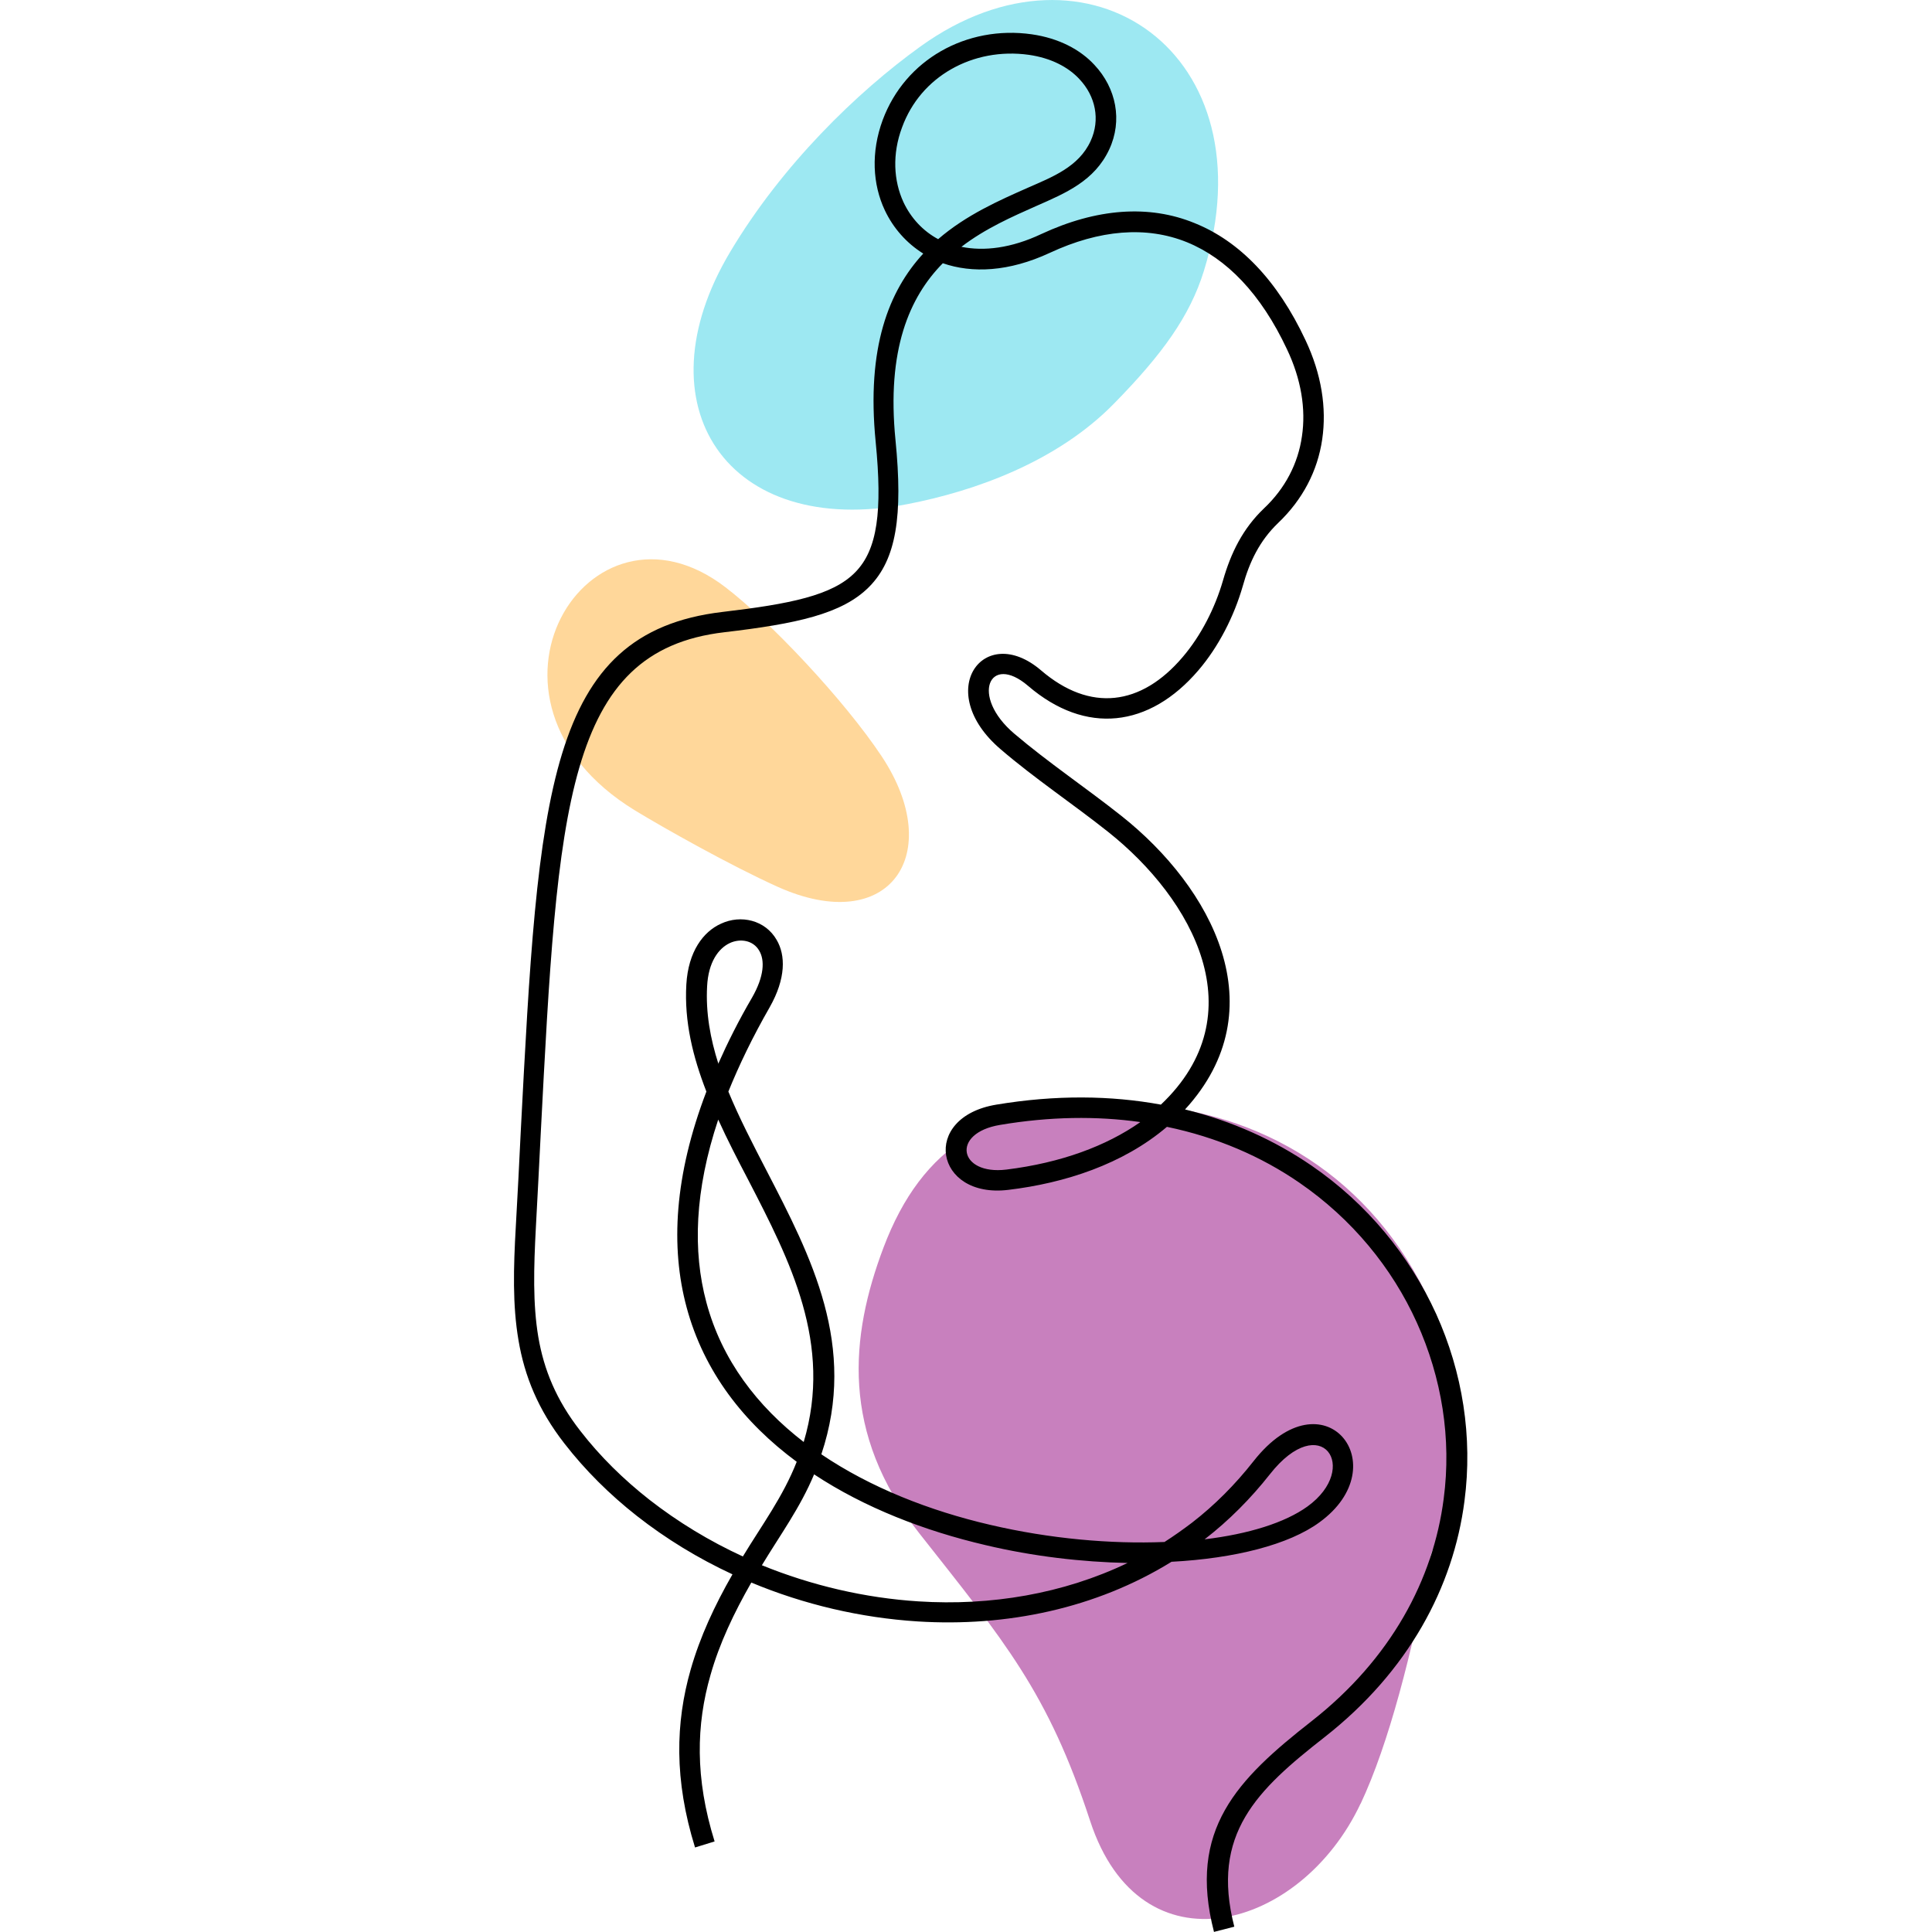
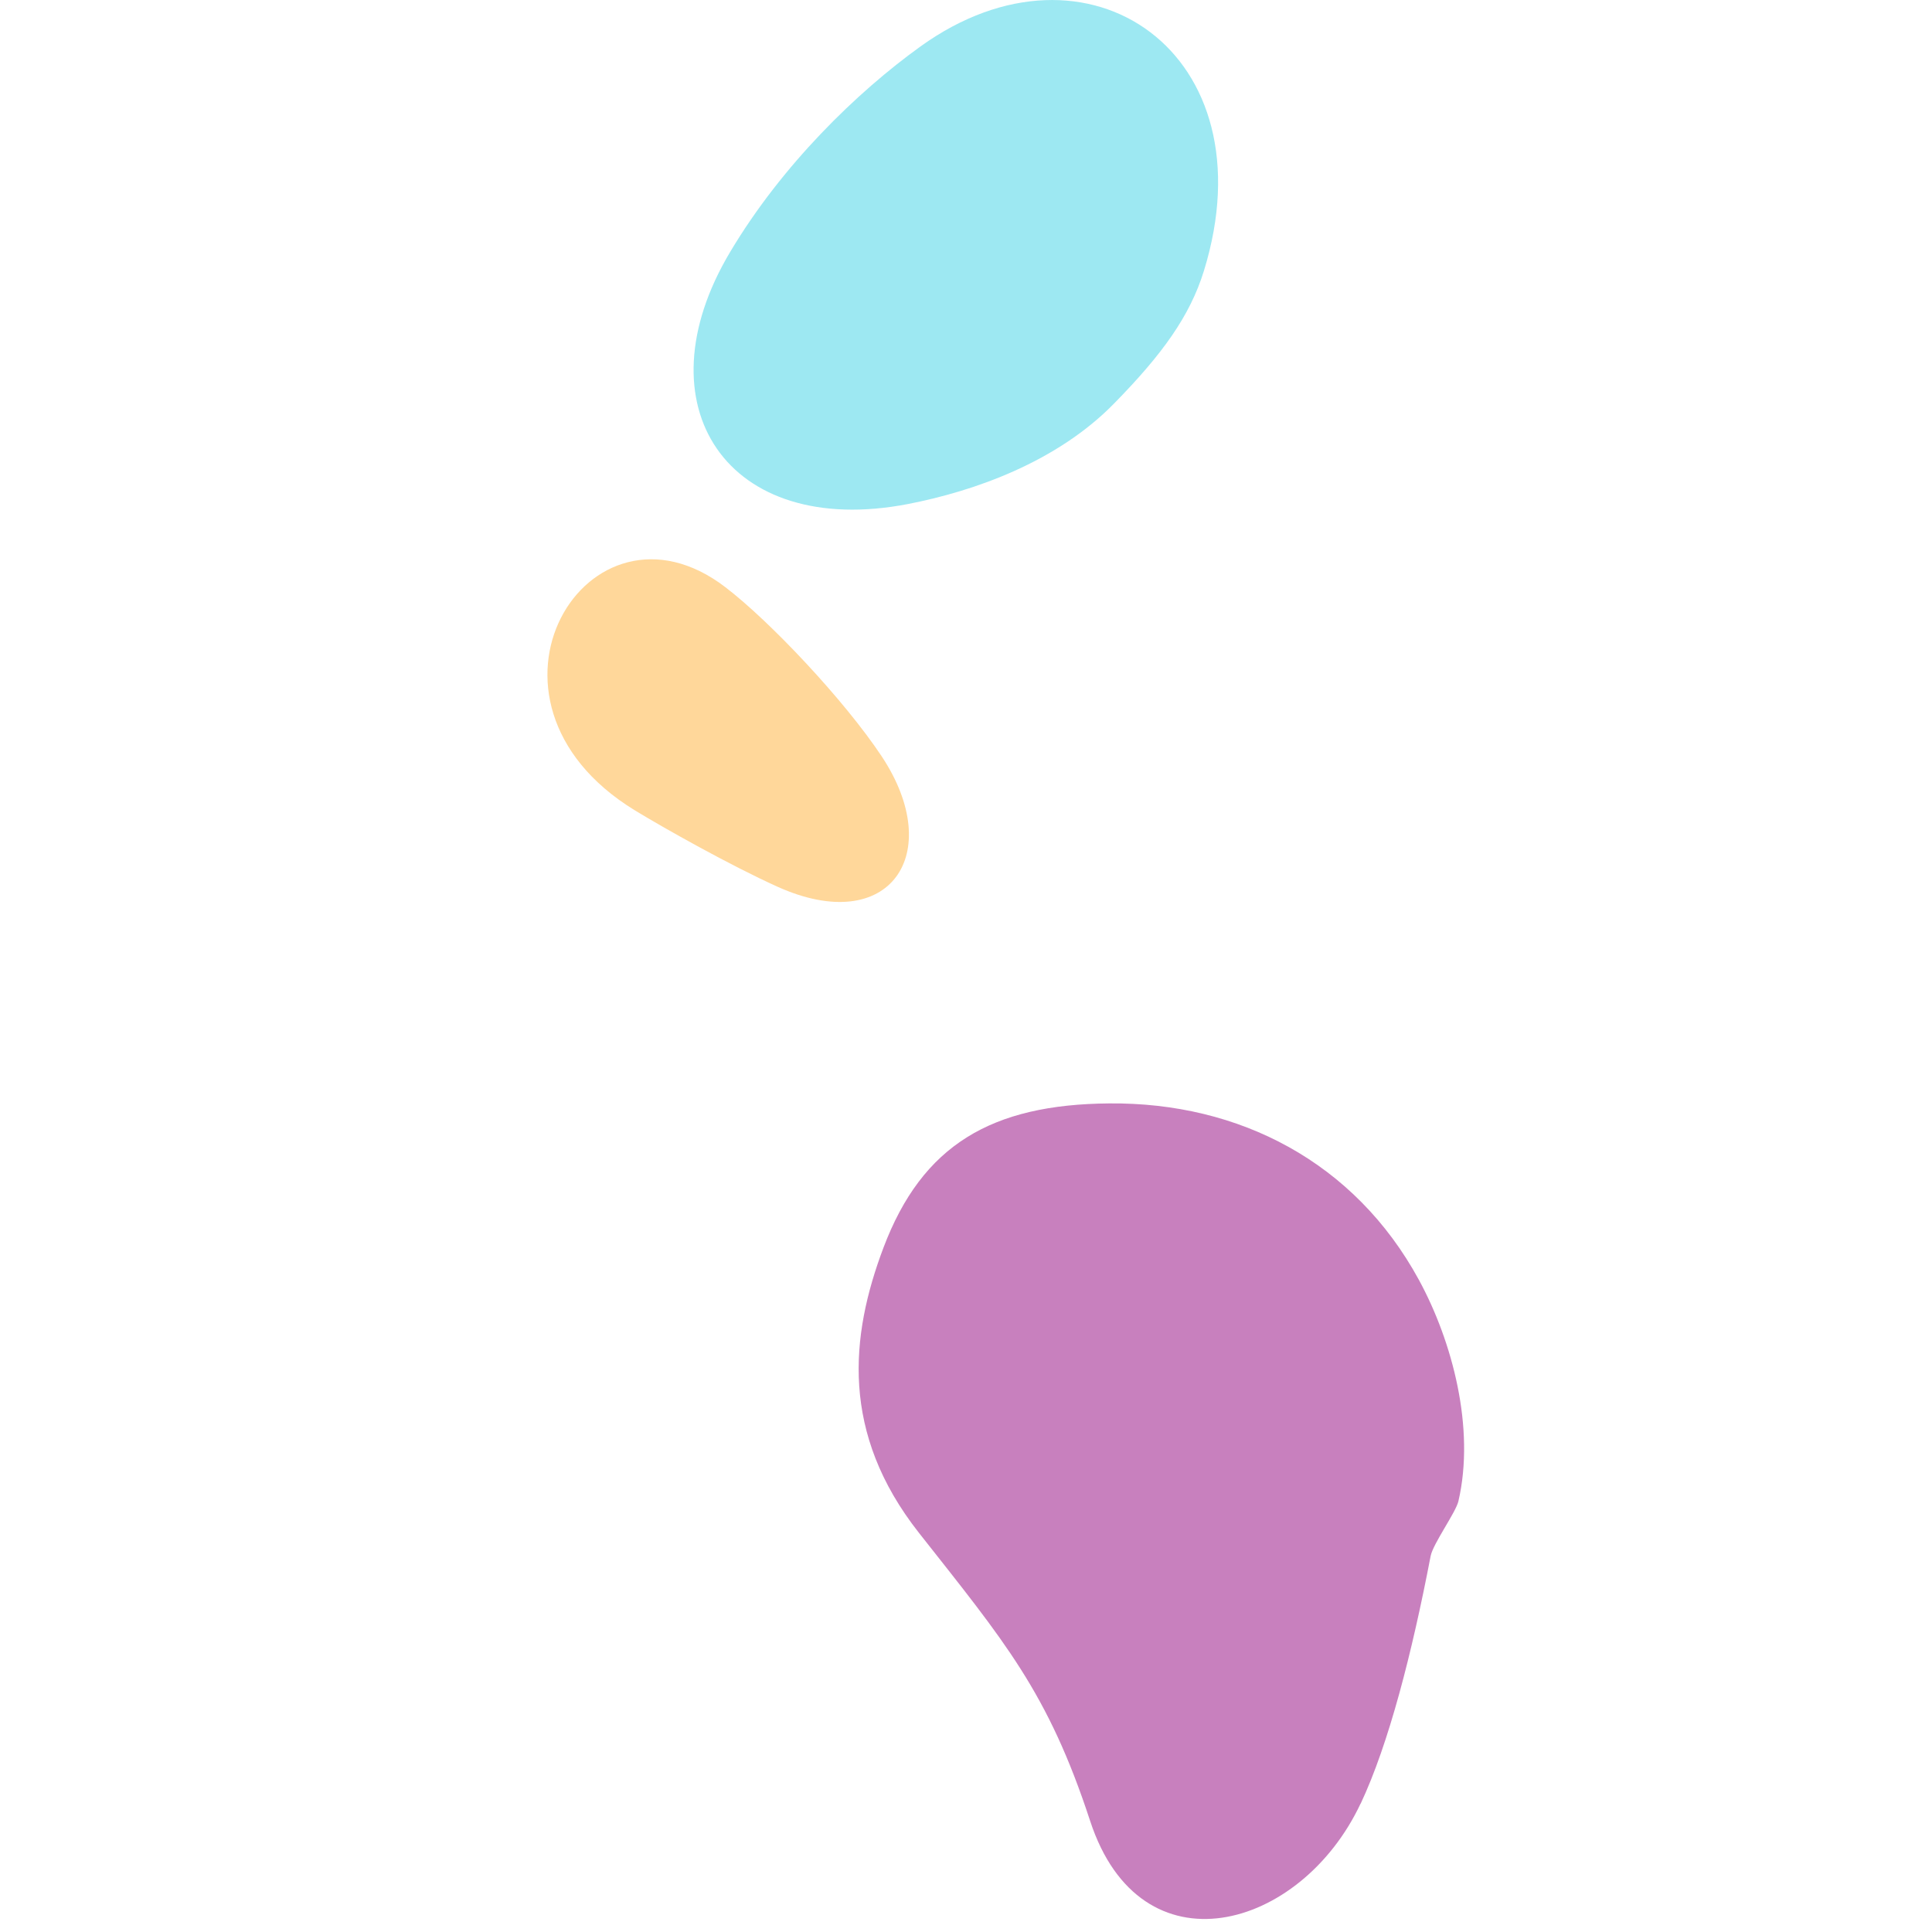
<svg xmlns="http://www.w3.org/2000/svg" id="Layer_2" viewBox="0 0 80 80">
  <defs>
    <style>.cls-1{fill:#0cc6de;opacity:.4;}.cls-1,.cls-2,.cls-3{isolation:isolate;}.cls-1,.cls-2,.cls-3,.cls-4{fill-rule:evenodd;}.cls-5{fill:#fff;}.cls-2{fill:#9b1889;}.cls-2,.cls-3{opacity:.55;}.cls-3{fill:#ffb648;}</style>
  </defs>
  <g id="Layer_1-2">
    <rect class="cls-5" width="80" height="80" />
    <path class="cls-2" d="m56.34,74.69c1.17-2.49,2.13-6.25,2.9-10.26.1-.51,1.04-1.8,1.15-2.27.7-3.02-.25-6.62-1.64-9.17-2.65-4.86-7.42-7.35-12.82-7.3-4.86.04-7.74,1.71-9.35,5.98-1.38,3.66-1.78,7.67,1.47,11.8,3.56,4.52,5.34,6.59,7.09,11.93,2.09,6.39,8.73,4.54,11.2-.72h0Z" />
    <path class="cls-1" d="m37.6,20.87c2.73-.53,6.16-1.73,8.54-4.17,1.99-2.03,3.13-3.61,3.71-5.48,2.78-9-4.81-14.28-11.73-9.3-2.63,1.89-5.75,4.92-7.89,8.52-3.79,6.35-.12,11.88,7.37,10.43h0Z" />
-     <path class="cls-3" d="m36.51,31.32c-1.54-2.32-4.63-5.6-6.48-7.01-5.67-4.34-11.22,4.66-3.75,9.24,1.23.75,3.97,2.29,5.92,3.17,4.65,2.09,6.98-1.37,4.31-5.4Z" />
-     <path class="cls-4" d="m50.27,80c-1.1-4.24.96-6.32,4.04-8.73,3.29-2.58,5.04-5.87,5.47-9.21.33-2.49-.08-5.01-1.11-7.29-1.03-2.28-2.69-4.3-4.87-5.8-1.57-1.08-3.41-1.88-5.48-2.31-1.82,1.55-4.23,2.33-6.57,2.61-3.05.37-3.65-3.01-.49-3.53,2.46-.41,4.74-.38,6.81,0,3.95-3.74,1.33-8.5-2.18-11.29-1.46-1.16-3.04-2.21-4.45-3.42-2.83-2.41-.7-5.3,1.67-3.27,2.03,1.74,4.14,1.47,5.86-.55.76-.89,1.34-2.03,1.67-3.17.33-1.15.82-2.15,1.7-2.99.88-.83,1.41-1.86,1.57-2.98.17-1.13-.03-2.37-.62-3.61-1.08-2.3-2.5-3.76-4.14-4.43-1.68-.68-3.62-.52-5.68.44-1.7.79-3.22.85-4.43.43-1.39,1.41-2.33,3.59-1.96,7.32.31,3.13.04,4.94-1.09,6.08-1.12,1.13-3.02,1.53-6,1.88-6.57.77-6.9,7.25-7.6,20.77-.06,1.24-.13,2.54-.2,3.86-.09,1.69-.13,3.18.1,4.55.23,1.35.74,2.61,1.74,3.89.82,1.06,1.79,2.01,2.86,2.85,1.18.92,2.48,1.71,3.87,2.35.8-1.32,1.66-2.47,2.23-3.92-2.18-1.61-3.84-3.72-4.56-6.4-.67-2.49-.51-5.45.82-8.93-.56-1.44-.92-2.9-.83-4.44.08-1.36.7-2.18,1.43-2.51.83-.39,1.84-.15,2.31.67.37.63.39,1.59-.29,2.79-.7,1.22-1.26,2.38-1.71,3.49.45,1.09,1.01,2.17,1.58,3.27,1.85,3.57,3.77,7.27,2.27,11.75,2.04,1.38,4.49,2.34,6.99,2.92,2.48.58,5,.8,7.22.71.39-.25.77-.52,1.14-.8.93-.72,1.78-1.57,2.55-2.55,2.91-3.7,5.98.18,2.72,2.54-1.26.92-3.49,1.49-6.12,1.63-3.14,1.94-6.84,2.7-10.51,2.47-2.36-.15-4.71-.7-6.89-1.61-.72,1.26-1.32,2.52-1.69,3.83-.59,2.05-.65,4.26.17,6.89l-.81.25c-.87-2.8-.81-5.17-.18-7.37.39-1.36.99-2.65,1.73-3.94-1.42-.66-2.75-1.47-3.96-2.42-1.12-.88-2.14-1.89-3-3-1.09-1.4-1.65-2.79-1.9-4.27-.25-1.46-.21-3-.11-4.74.08-1.37.14-2.64.2-3.85.73-14.01,1.07-20.71,8.35-21.57,2.8-.33,4.56-.68,5.5-1.64.93-.94,1.13-2.54.85-5.4-.39-3.92.55-6.26,1.97-7.8-.69-.43-1.24-1.05-1.59-1.79-.51-1.08-.58-2.41-.09-3.74.47-1.26,1.33-2.23,2.41-2.85,1.1-.63,2.42-.89,3.76-.7,1.12.16,2.01.63,2.6,1.27.9.96,1.17,2.3.61,3.5-.61,1.3-1.79,1.8-3.02,2.34-.99.44-2.11.93-3.1,1.69.93.19,2.06.06,3.31-.53,2.28-1.06,4.45-1.23,6.35-.45,1.84.74,3.42,2.35,4.59,4.85.66,1.4.88,2.8.69,4.1-.19,1.31-.81,2.5-1.83,3.47-.76.73-1.18,1.6-1.46,2.61-.36,1.25-1,2.51-1.84,3.49-2.03,2.37-4.66,2.69-7.05.64-1.6-1.37-2.41.42-.57,1.98,1.4,1.19,2.98,2.25,4.43,3.4,3.75,2.97,6.46,7.99,2.64,12.16,1.96.48,3.71,1.28,5.23,2.32,2.32,1.59,4.07,3.74,5.17,6.15,1.09,2.41,1.52,5.09,1.17,7.75-.46,3.55-2.31,7.04-5.79,9.77-2.79,2.18-4.73,4.01-3.74,7.85l-.82.21h0Zm-3.07-33.54c-1.78-.25-3.72-.23-5.79.12-2.05.34-1.71,2.09.26,1.85,2.27-.28,4.14-.98,5.54-1.96h0Zm-8.35-36.56c1.16-1,2.52-1.6,3.72-2.13,1-.44,2.1-.86,2.59-1.93.41-.89.2-1.86-.46-2.56-.47-.51-1.19-.88-2.1-1.01-1.15-.16-2.28.06-3.22.6-.91.52-1.64,1.34-2.03,2.41-.41,1.1-.35,2.2.06,3.09.31.66.81,1.2,1.45,1.54h0Zm-7.31,54.91c2.06.84,4.28,1.36,6.5,1.5,2.98.19,5.98-.31,8.65-1.59-1.88-.04-3.9-.27-5.88-.74-2.53-.59-5.01-1.55-7.1-2.93-.58,1.39-1.4,2.5-2.16,3.76h0Zm18.34-1.07c1.83-.22,3.33-.69,4.26-1.36,2.21-1.6.56-4.03-1.56-1.33-.78.99-1.7,1.92-2.7,2.69h0Zm-20.63-9.81c.64,2.39,2.11,4.3,4.03,5.78,1.21-4.07-.57-7.51-2.29-10.84-.44-.84-.87-1.67-1.25-2.51-.98,2.94-1.06,5.45-.49,7.57h0Zm.49-9.88c.39-.88.85-1.8,1.4-2.74.51-.89.53-1.55.3-1.94-.25-.44-.79-.52-1.22-.32-.47.22-.89.79-.94,1.79-.06,1.09.13,2.16.47,3.22h0Z" />
+     <path class="cls-3" d="m36.51,31.32c-1.54-2.32-4.63-5.6-6.48-7.01-5.67-4.34-11.22,4.66-3.75,9.24,1.23.75,3.97,2.29,5.92,3.17,4.65,2.09,6.98-1.37,4.31-5.4" />
  </g>
</svg>